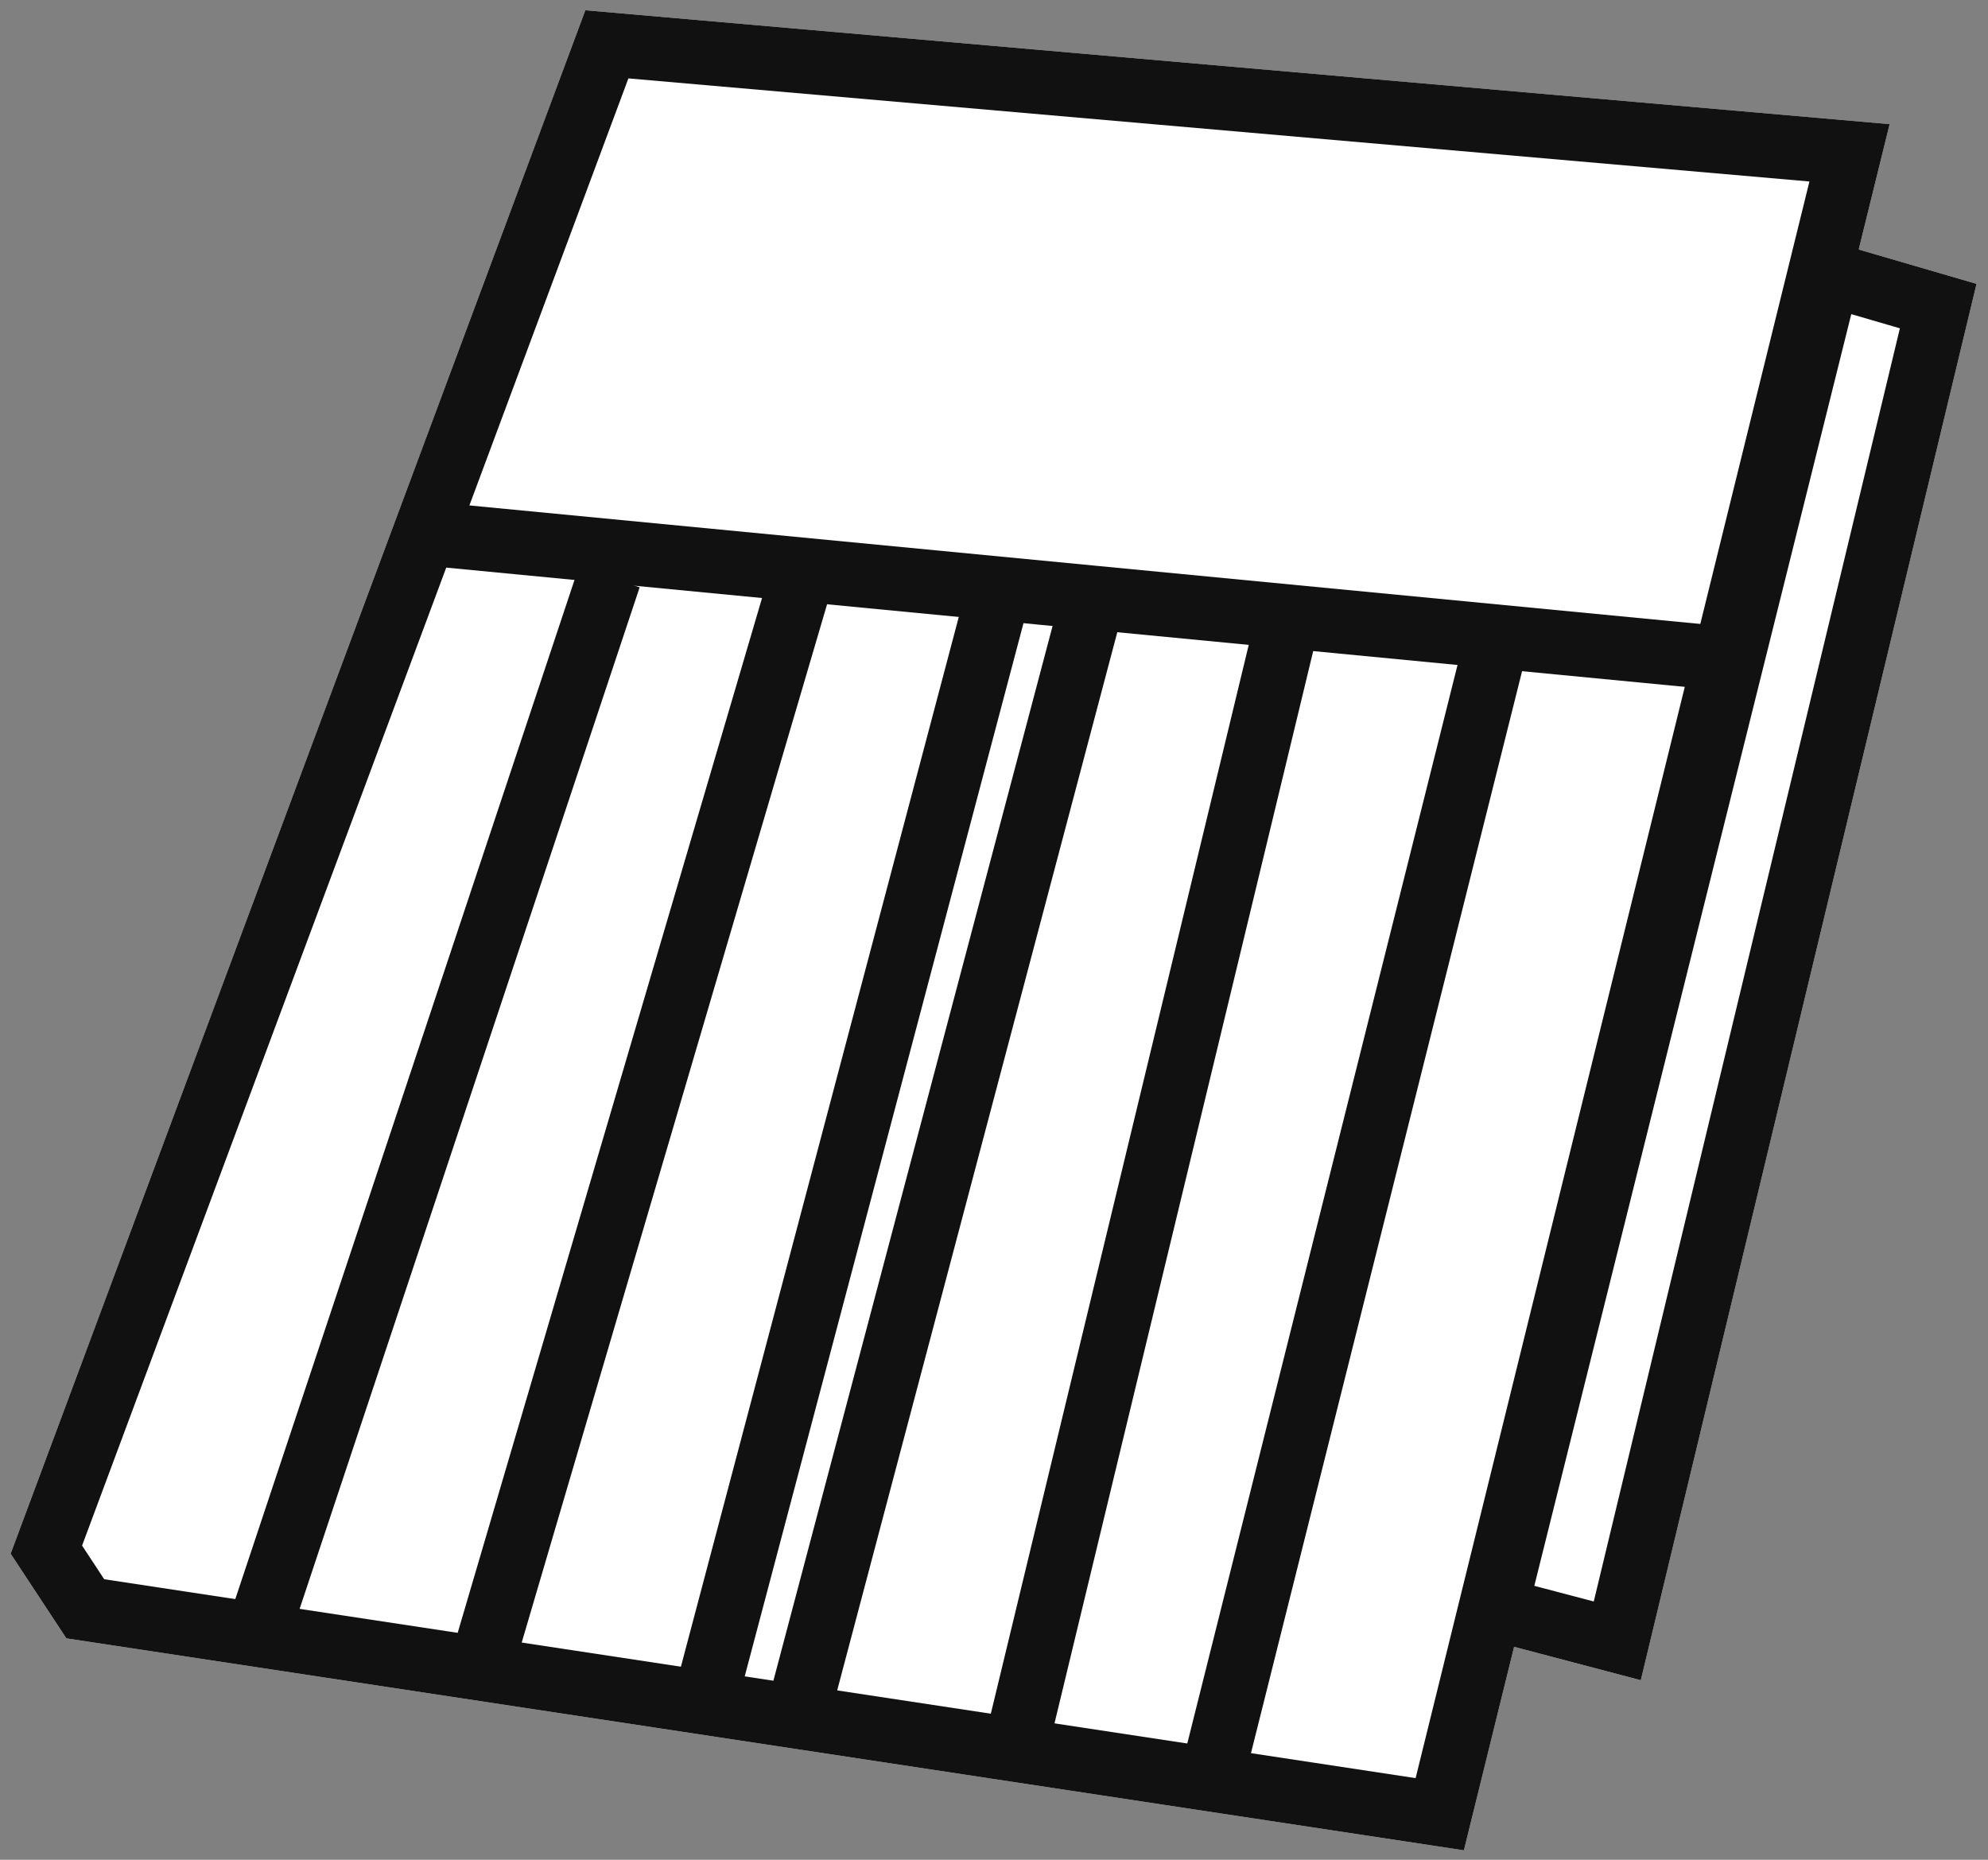
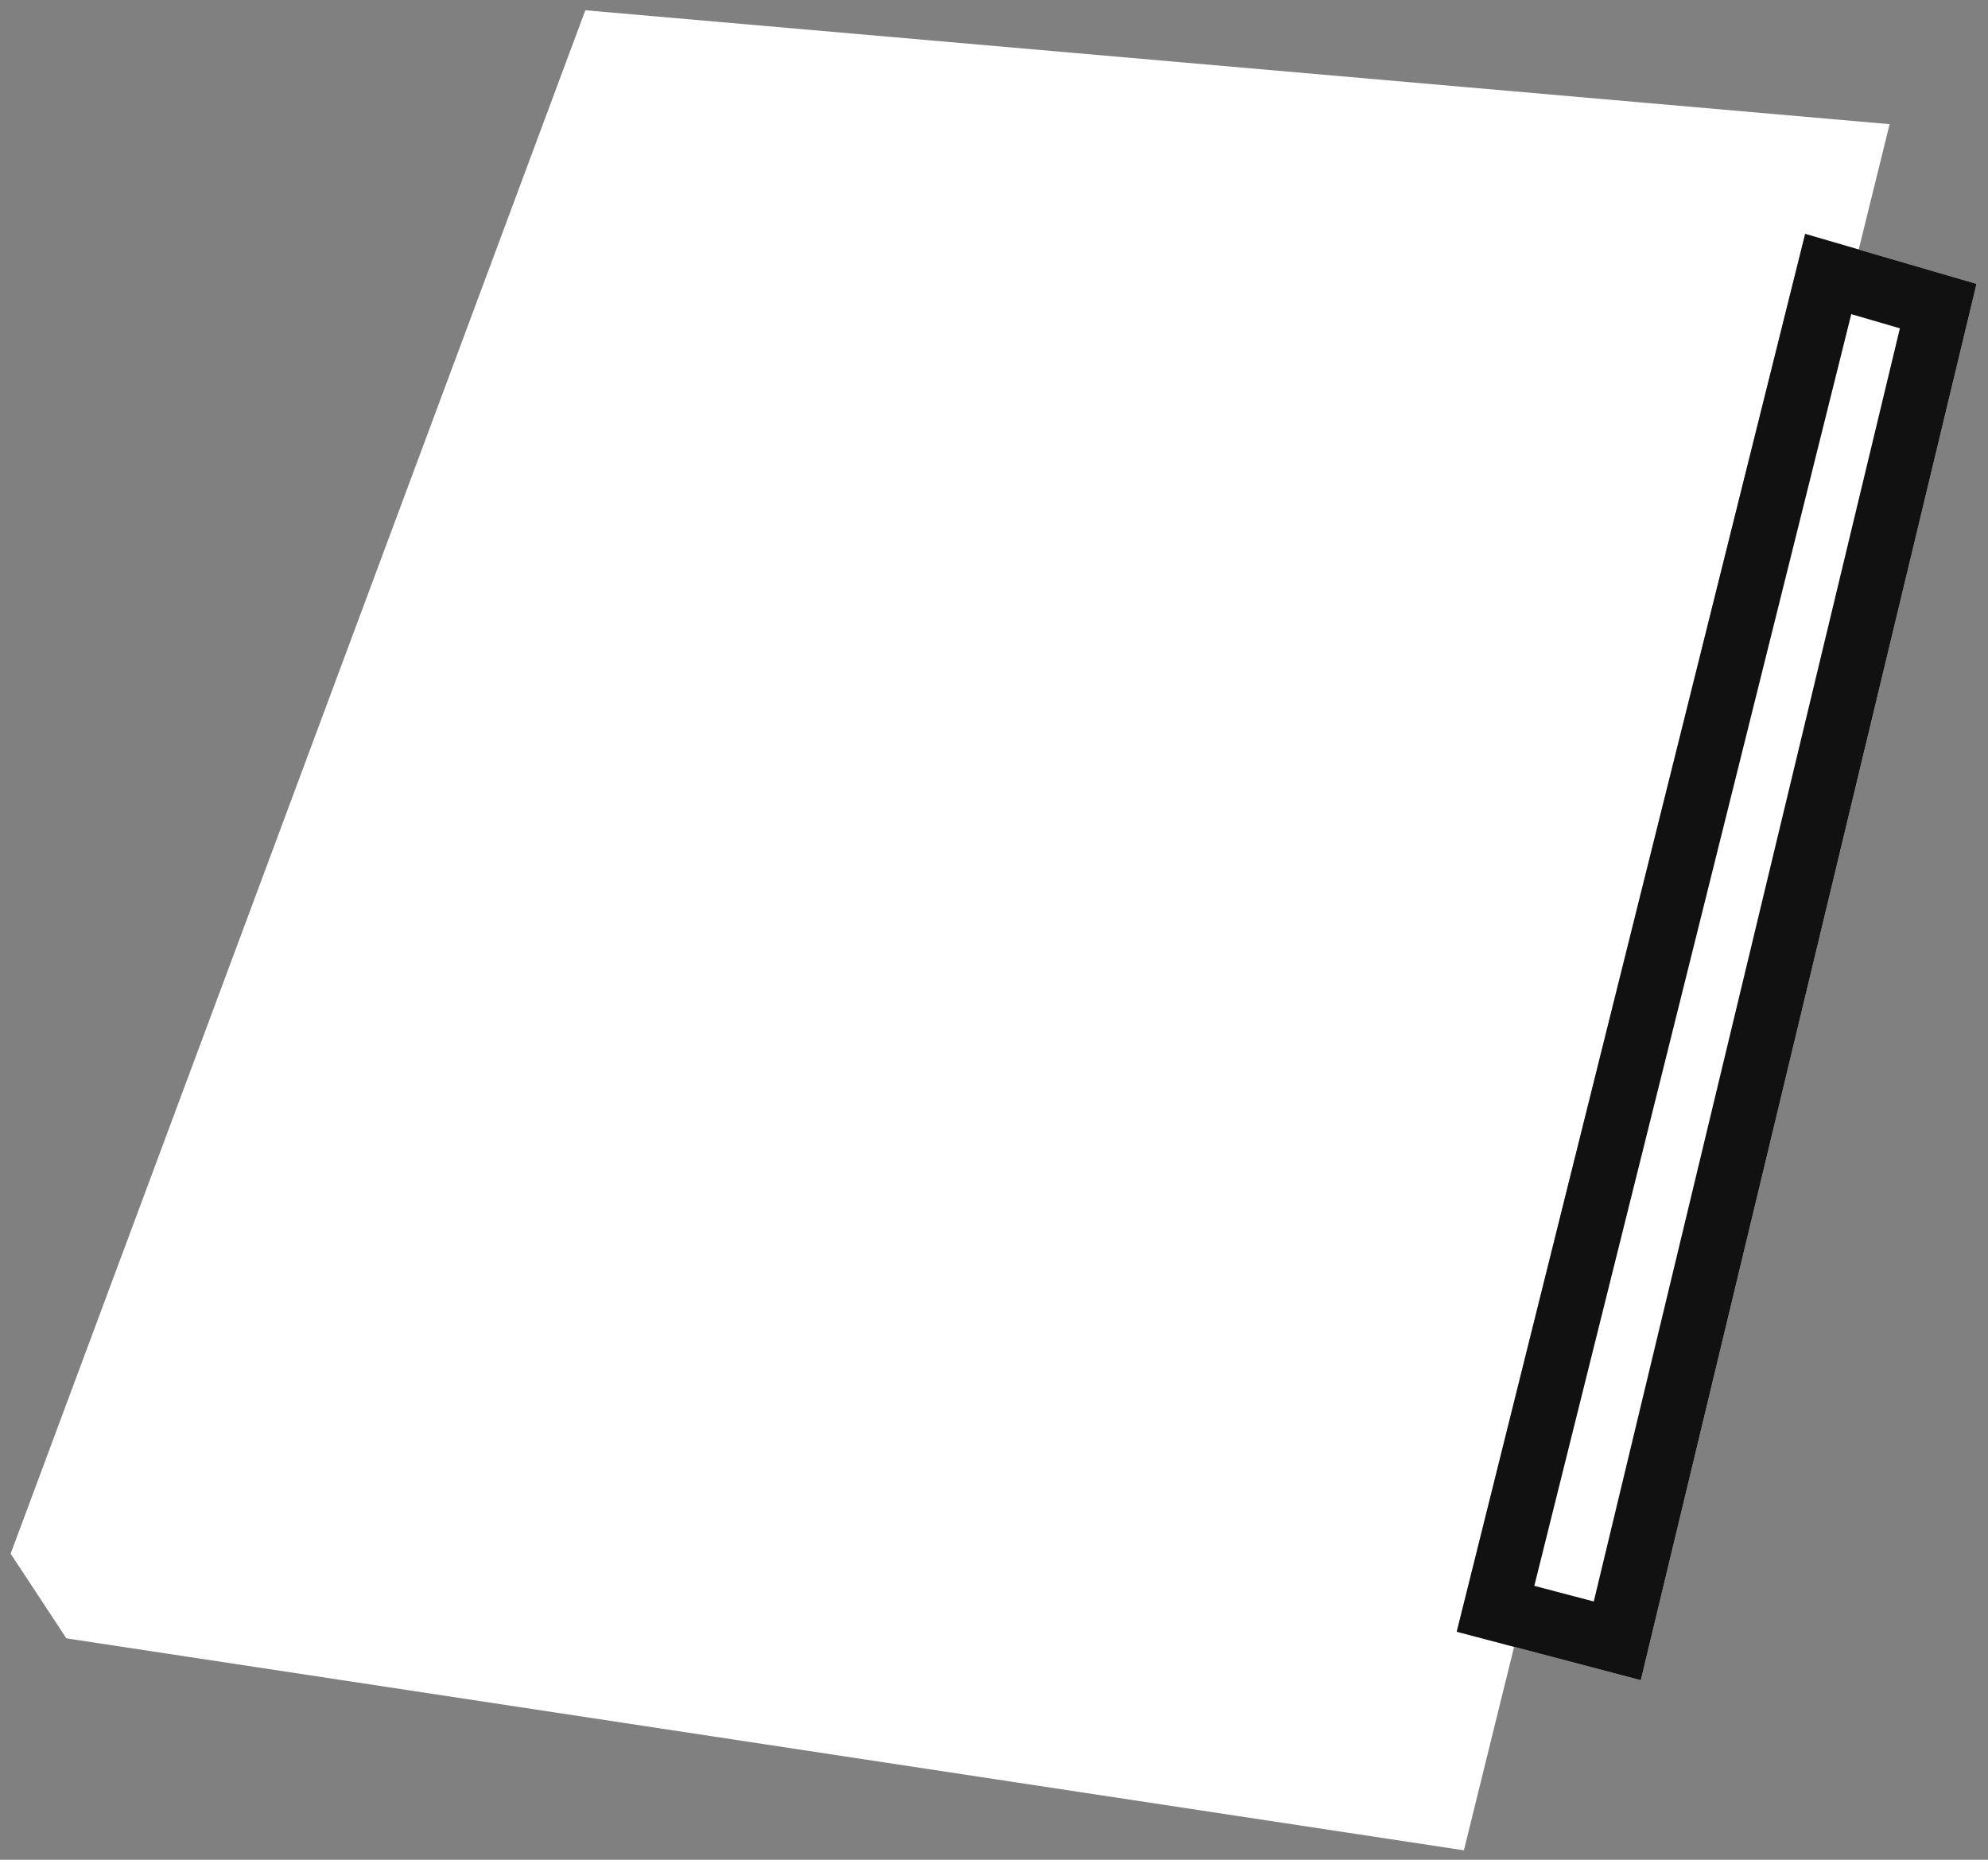
<svg xmlns="http://www.w3.org/2000/svg" width="62px" height="58px" viewBox="0 0 62 58" version="1.1">
  <rect x="0" y="0" width="62" height="58" fill="#808080" stroke="none" />
  <title>futuron</title>
  <desc>Created with Sketch.</desc>
  <defs />
  <g id="Page-1" stroke="none" stroke-width="1" fill="none" fill-rule="evenodd">
    <g id="futuron">
      <path d="M61.642,8.853 L51.172,52.4 L45.432,50.888 L56.298,7.295 L61.642,8.853 Z M58.932,3.872 L45.655,57.705 L2.07,51.095 L0.332,48.455 L18.255,0.32 L58.932,3.872 Z" id="Path-Copy" fill="#FFFFFF" />
      <path d="M47.85,49.457 L49.705,49.945 L59.252,10.239 L57.736,9.797 L47.851,49.457 L47.85,49.457 Z M61.642,8.853 L51.172,52.4 L45.432,50.888 L56.298,7.295 L61.642,8.853 Z" id="Shape" fill="#111111" fill-rule="nonzero" />
-       <path d="M19.598,2.445 L2.56,48.202 L3.25,49.251 L44.149,55.454 L56.431,5.66 L19.598,2.445 Z M58.932,3.872 L45.655,57.705 L2.07,51.095 L0.332,48.455 L18.255,0.32 L58.932,3.872 Z" id="Shape" fill="#111111" fill-rule="nonzero" />
-       <polygon id="Shape" fill="#111111" fill-rule="nonzero" points="13.244 17.637 13.436 15.647 53.152 19.471 52.961 21.461" />
-       <path d="M32.723,54.424 L30.778,53.955 L39.028,19.765 L40.972,20.235 L32.723,54.424 Z M25.967,53.256 L24.033,52.744 L33.033,18.744 L34.967,19.256 L25.967,53.256 Z M22.967,53.256 L21.033,52.744 L30.033,18.744 L31.967,19.256 L22.967,53.256 Z M15.96,52.282 L14.04,51.718 L24.04,17.718 L25.96,18.282 L15.96,52.282 Z M8.93,51.419 L7.033,50.787 L18.051,17.684 L19.949,18.316 L8.93,51.419 Z M38.678,56.017 L36.738,55.53 L45.712,19.717 L47.652,20.203 L38.678,56.017 Z" id="Shape" fill="#111111" fill-rule="nonzero" />
    </g>
  </g>
</svg>